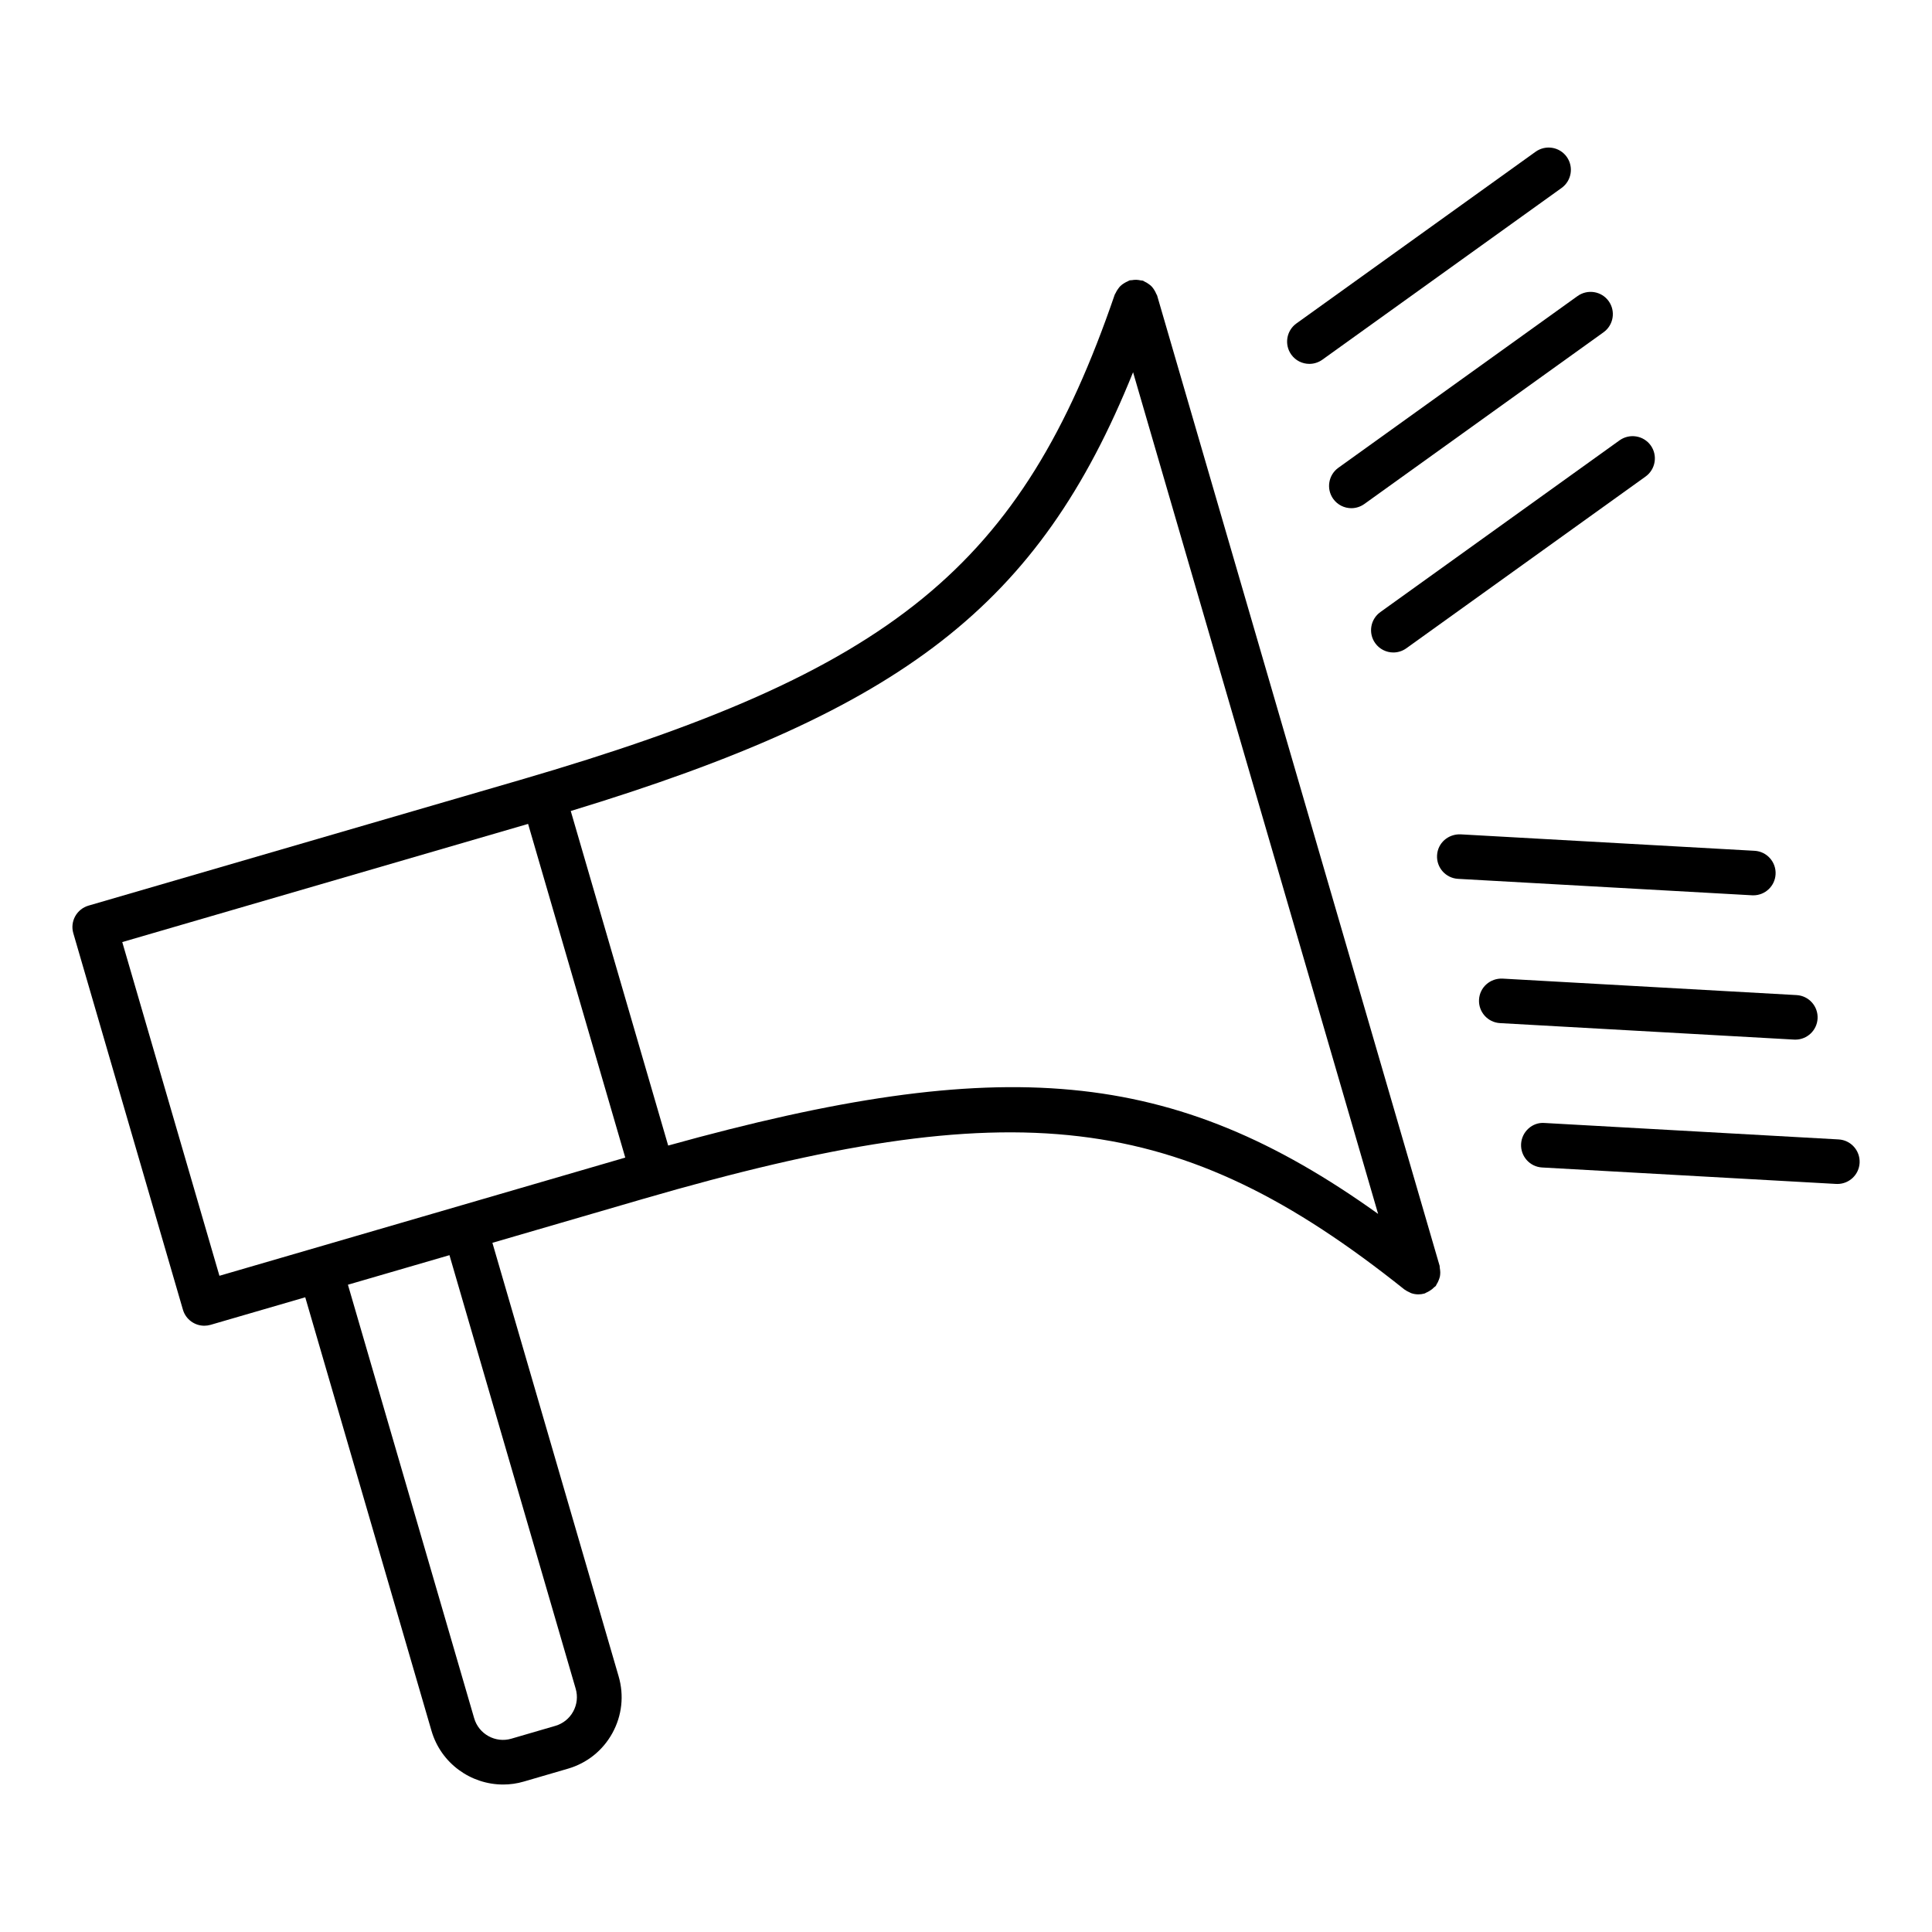
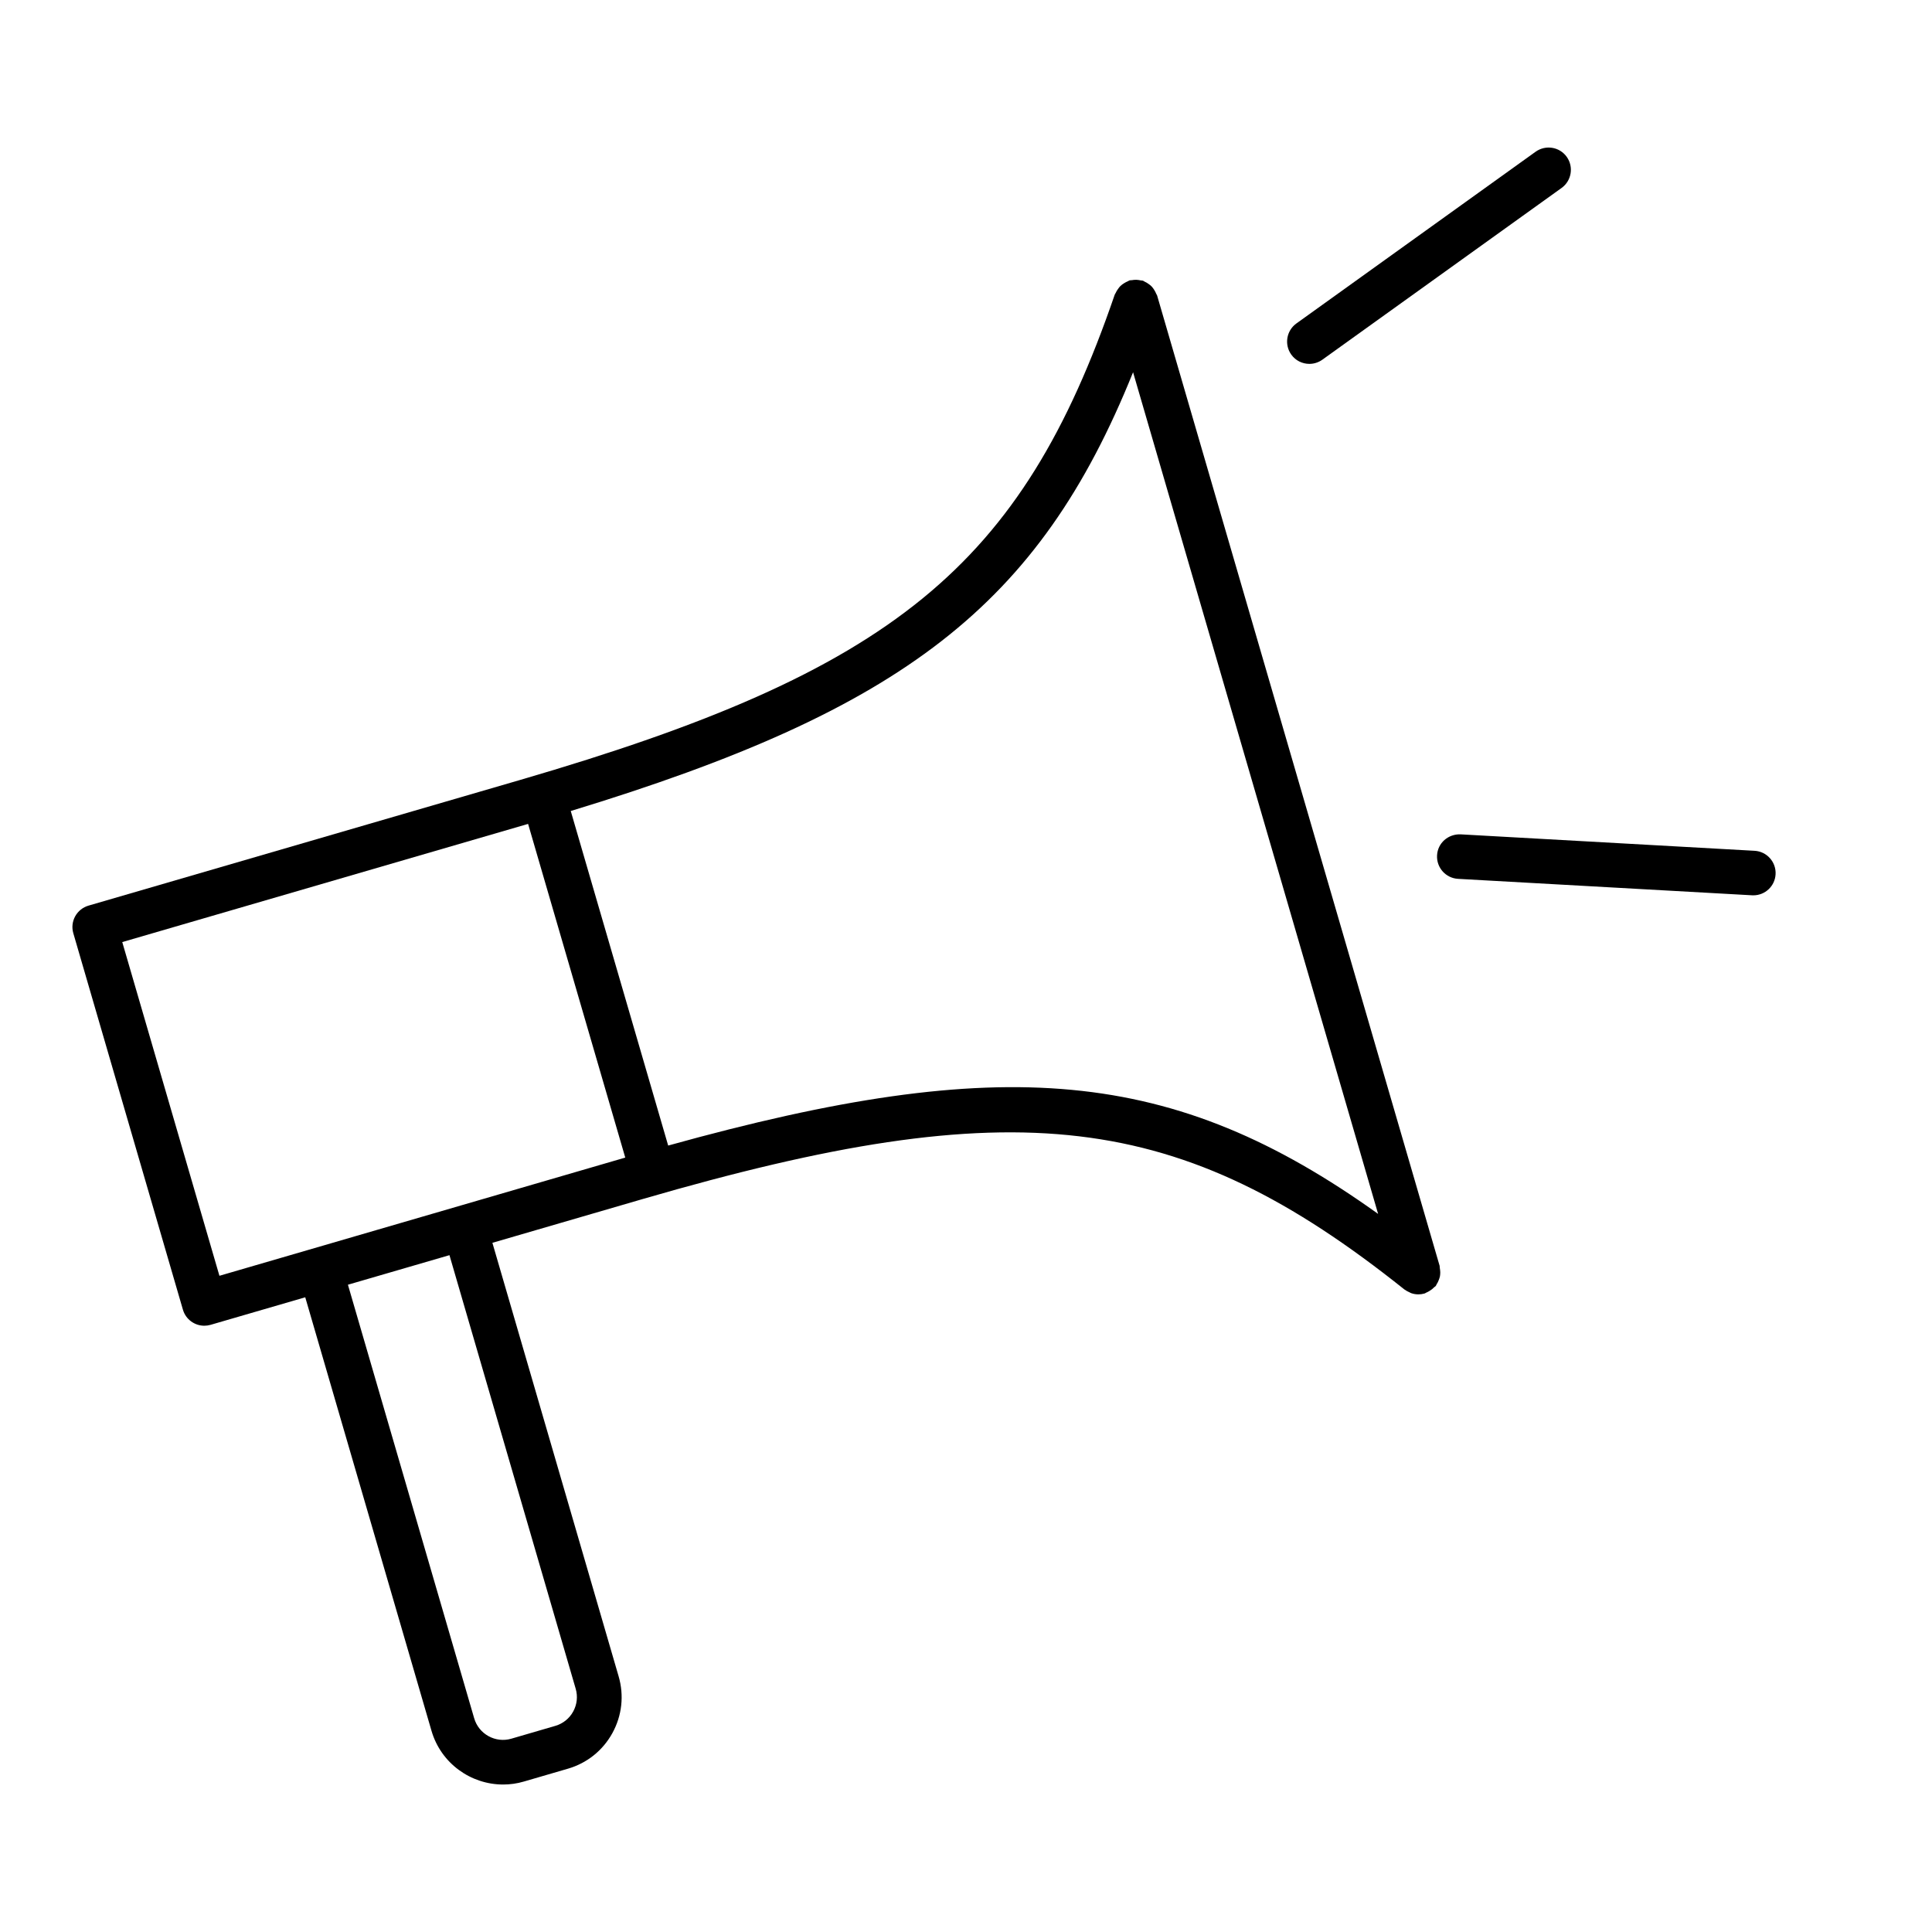
<svg xmlns="http://www.w3.org/2000/svg" fill="#000000" width="800px" height="800px" version="1.1" viewBox="144 144 512 512">
  <g>
    <path d="m525.55 479.93c-0.031-0.164 0.008-0.324-0.039-0.488l-74.863-257.13c-0.047-0.164-0.164-0.277-0.227-0.434-0.148-0.379-0.332-0.723-0.551-1.062-0.195-0.324-0.41-0.613-0.66-0.883-0.25-0.27-0.535-0.48-0.836-0.691-0.332-0.234-0.66-0.449-1.039-0.605-0.156-0.07-0.27-0.195-0.434-0.25-0.195-0.07-0.41-0.031-0.605-0.078-0.387-0.086-0.754-0.141-1.148-0.156-0.41-0.008-0.789 0.023-1.172 0.094-0.203 0.039-0.418-0.008-0.629 0.055-0.172 0.047-0.293 0.172-0.465 0.242-0.355 0.141-0.66 0.316-0.984 0.512-0.348 0.219-0.66 0.434-0.953 0.715-0.242 0.234-0.449 0.504-0.645 0.789-0.25 0.348-0.48 0.691-0.645 1.094-0.062 0.148-0.18 0.25-0.234 0.41-24.742 72.141-58.629 99.801-157.61 128.64l-114.36 33.297c-1.504 0.441-2.769 1.457-3.527 2.824-0.754 1.371-0.938 2.984-0.496 4.488l29.047 99.77c0.754 2.574 3.109 4.25 5.668 4.25 0.543 0 1.102-0.078 1.652-0.234l25.098-7.305 33.457 114.89c2.512 8.621 10.414 14.234 18.988 14.234 1.82 0 3.676-0.25 5.519-0.797l11.637-3.394c5.07-1.473 9.258-4.824 11.801-9.453 2.543-4.629 3.125-9.973 1.645-15.035l-33.449-114.88 39.832-11.602c98.871-28.742 142.31-23.578 201.87 23.977 0.023 0.023 0.062 0.031 0.086 0.047 0.387 0.293 0.812 0.496 1.242 0.691 0.164 0.07 0.309 0.18 0.473 0.234 0.598 0.203 1.234 0.316 1.883 0.316 0.543 0 1.102-0.078 1.652-0.234 0.164-0.047 0.285-0.164 0.441-0.227 0.324-0.125 0.598-0.293 0.898-0.473 0.465-0.277 0.859-0.582 1.219-0.969 0.125-0.125 0.293-0.172 0.402-0.316 0.109-0.133 0.133-0.293 0.219-0.434 0.227-0.34 0.402-0.691 0.551-1.078 0.141-0.355 0.262-0.684 0.34-1.047 0.07-0.363 0.078-0.707 0.086-1.078-0.027-0.418-0.051-0.82-0.137-1.23zm-349.15-86.27 107.55-31.316 25.75 88.43-107.55 31.324zm120.16 197.86c0.598 2.039 0.363 4.188-0.66 6.055s-2.707 3.203-4.746 3.801l-11.637 3.394c-4.203 1.234-8.637-1.203-9.855-5.414l-33.457-114.89 26.906-7.832zm24.516-143.93-25.82-88.664c88.039-26.828 124.06-54.332 149.02-116.28l64.938 223.05c-54.309-38.871-99.48-42.746-188.13-18.113z" />
    <path d="m491 240.43c1.188 0 2.394-0.363 3.441-1.109l63.402-45.516c2.644-1.906 3.25-5.59 1.355-8.242-1.898-2.652-5.582-3.25-8.242-1.355l-63.402 45.516c-2.644 1.906-3.25 5.59-1.355 8.242 1.148 1.613 2.957 2.465 4.801 2.465z" />
-     <path d="m497.32 276.21c1.148 1.605 2.969 2.465 4.801 2.465 1.188 0 2.394-0.363 3.441-1.109l63.402-45.516c2.644-1.906 3.25-5.59 1.355-8.242-1.898-2.652-5.582-3.242-8.242-1.355l-63.402 45.516c-2.644 1.906-3.254 5.59-1.355 8.242z" />
-     <path d="m508.45 314.45c1.148 1.605 2.969 2.465 4.801 2.465 1.188 0 2.394-0.363 3.441-1.109l63.41-45.523c2.644-1.906 3.25-5.59 1.355-8.242-1.898-2.637-5.574-3.242-8.242-1.355l-63.41 45.523c-2.648 1.906-3.254 5.598-1.355 8.242z" />
-     <path d="m631.25 445.96-77.918-4.359c-3.227-0.27-6.047 2.305-6.227 5.566-0.172 3.258 2.312 6.047 5.566 6.227l77.918 4.359c0.117 0.008 0.219 0.008 0.34 0.008 3.109 0 5.715-2.434 5.887-5.574 0.172-3.262-2.312-6.047-5.566-6.227z" />
-     <path d="m619.79 419.51c3.109 0 5.715-2.434 5.887-5.574 0.18-3.258-2.312-6.047-5.566-6.227l-77.926-4.367c-3.258-0.141-6.047 2.297-6.227 5.566-0.18 3.258 2.312 6.047 5.566 6.227l77.926 4.367c0.121 0.008 0.223 0.008 0.34 0.008z" />
    <path d="m608.66 381.27c3.109 0 5.715-2.434 5.887-5.574 0.18-3.258-2.312-6.047-5.566-6.227l-77.918-4.359c-3.289-0.117-6.055 2.297-6.227 5.566-0.18 3.258 2.312 6.047 5.566 6.227l77.918 4.359c0.117 0 0.219 0.008 0.34 0.008z" />
  </g>
</svg>